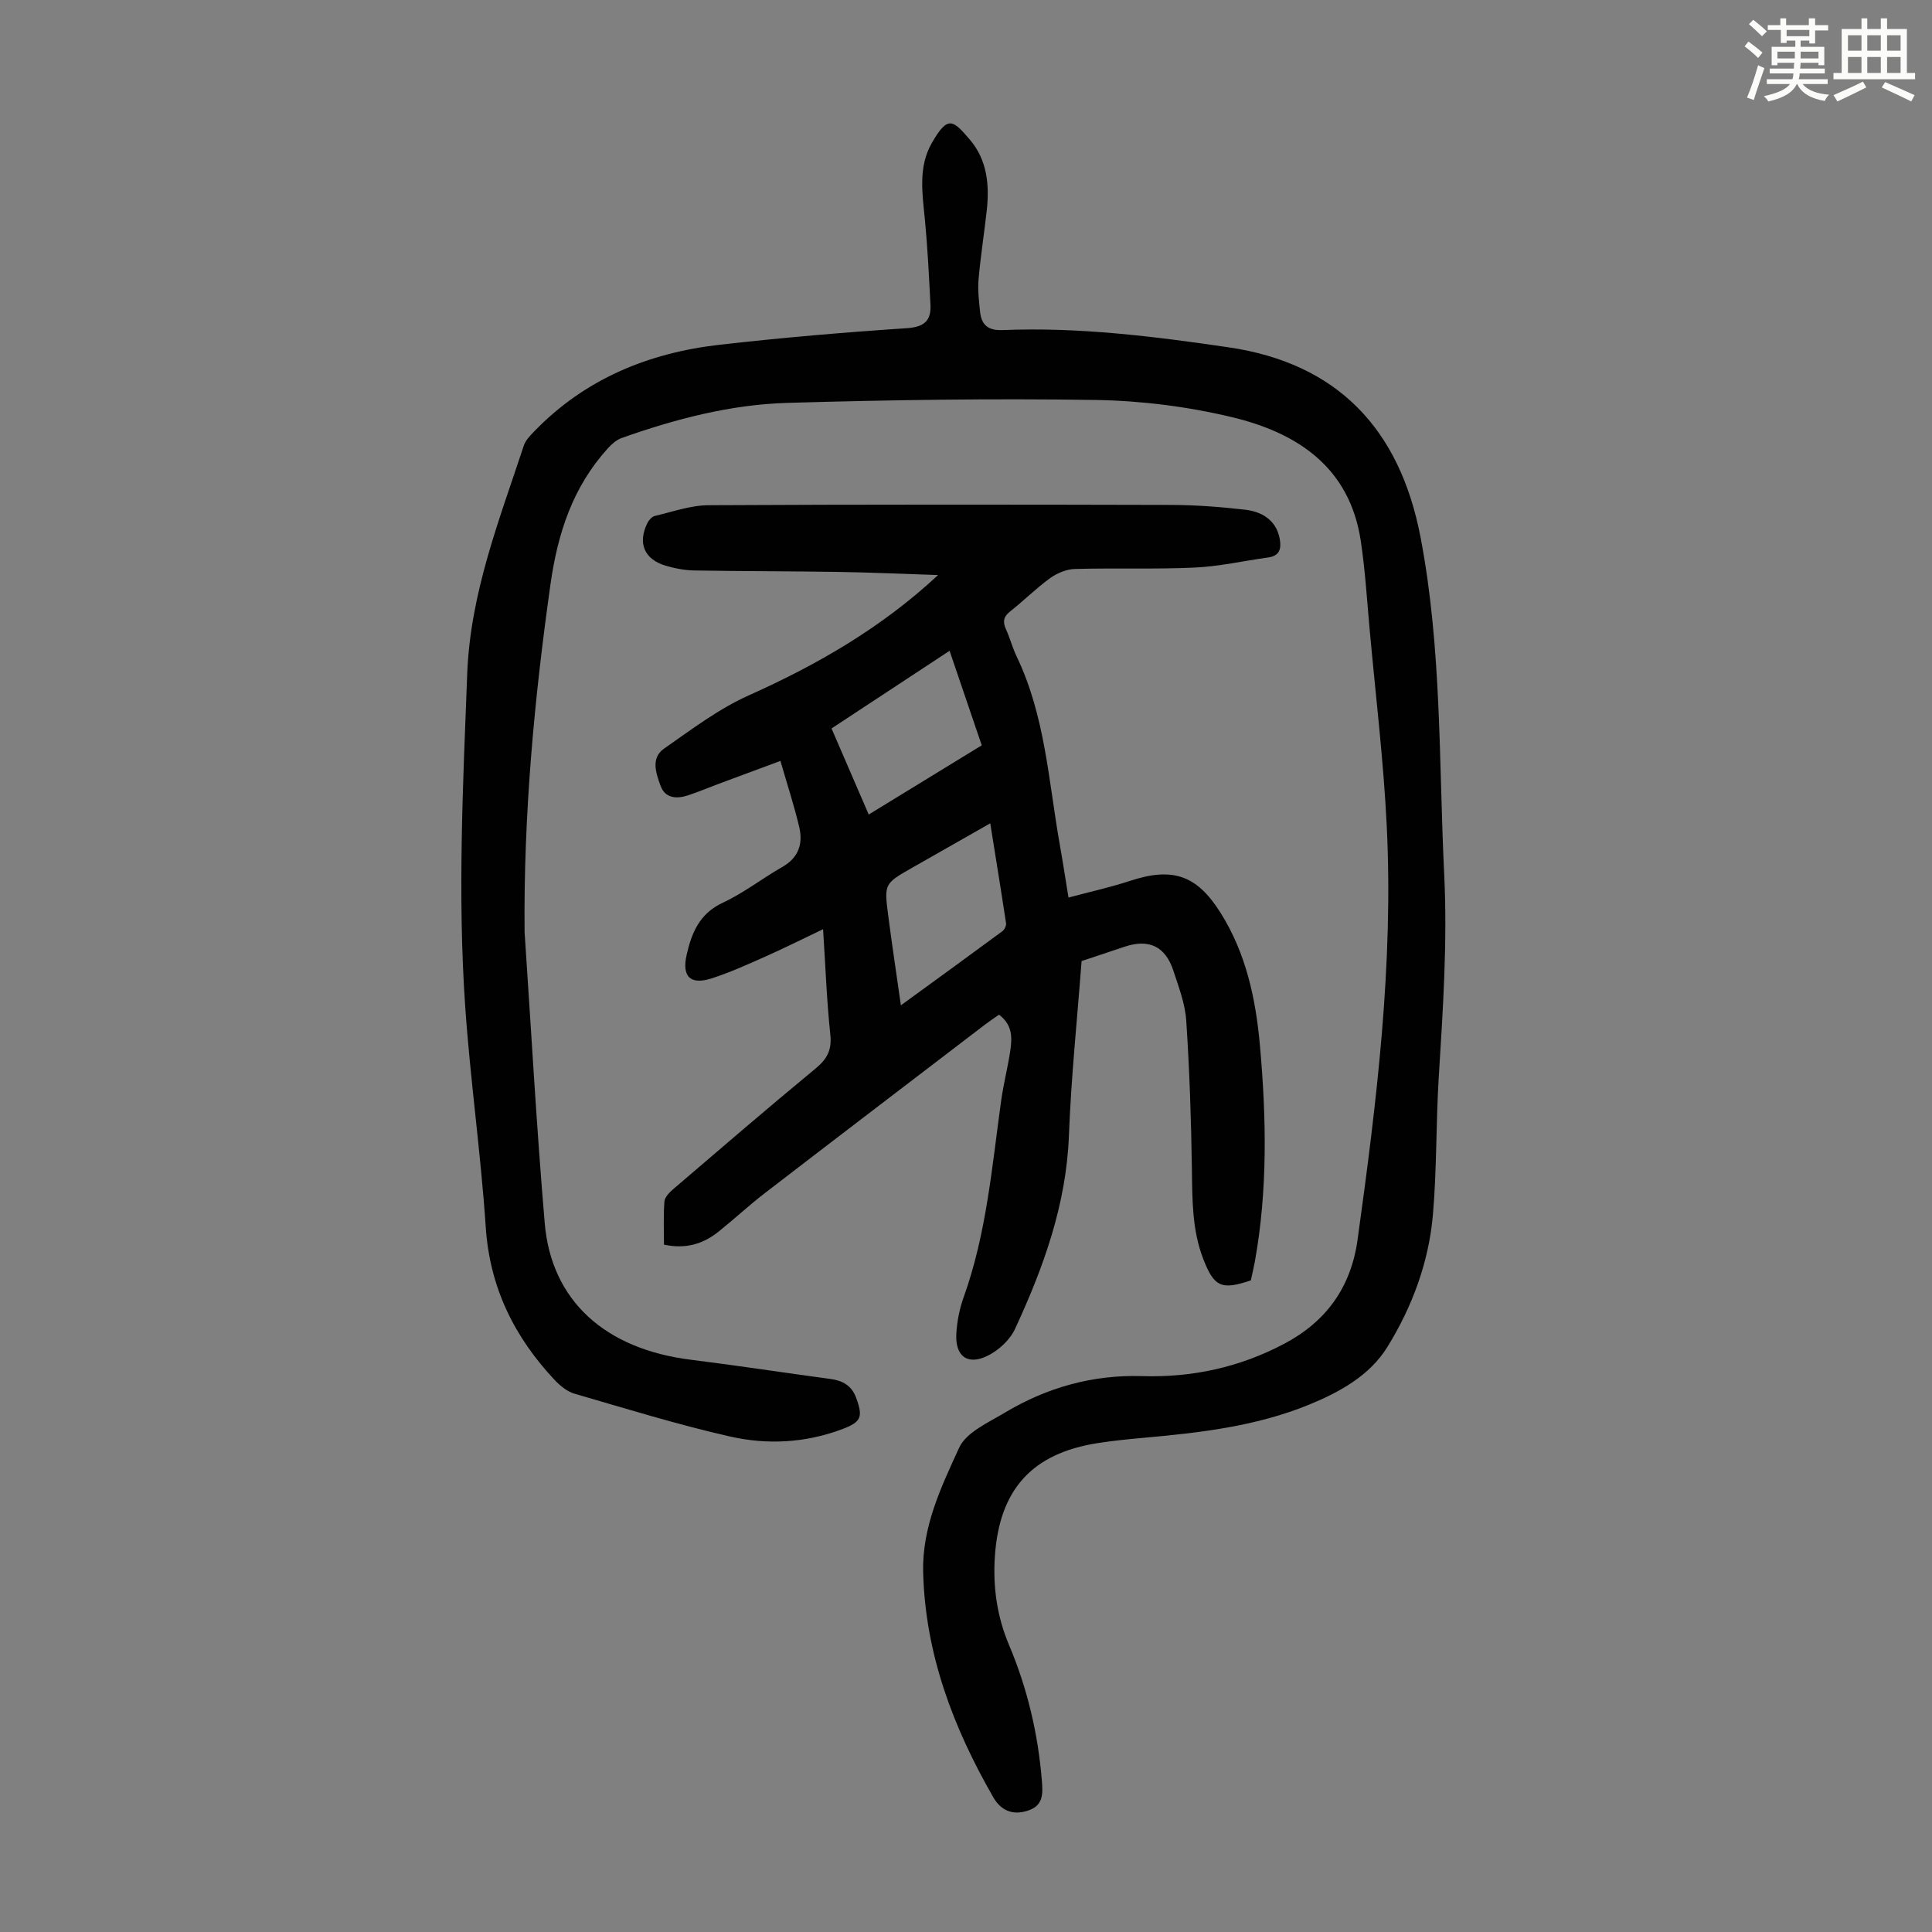
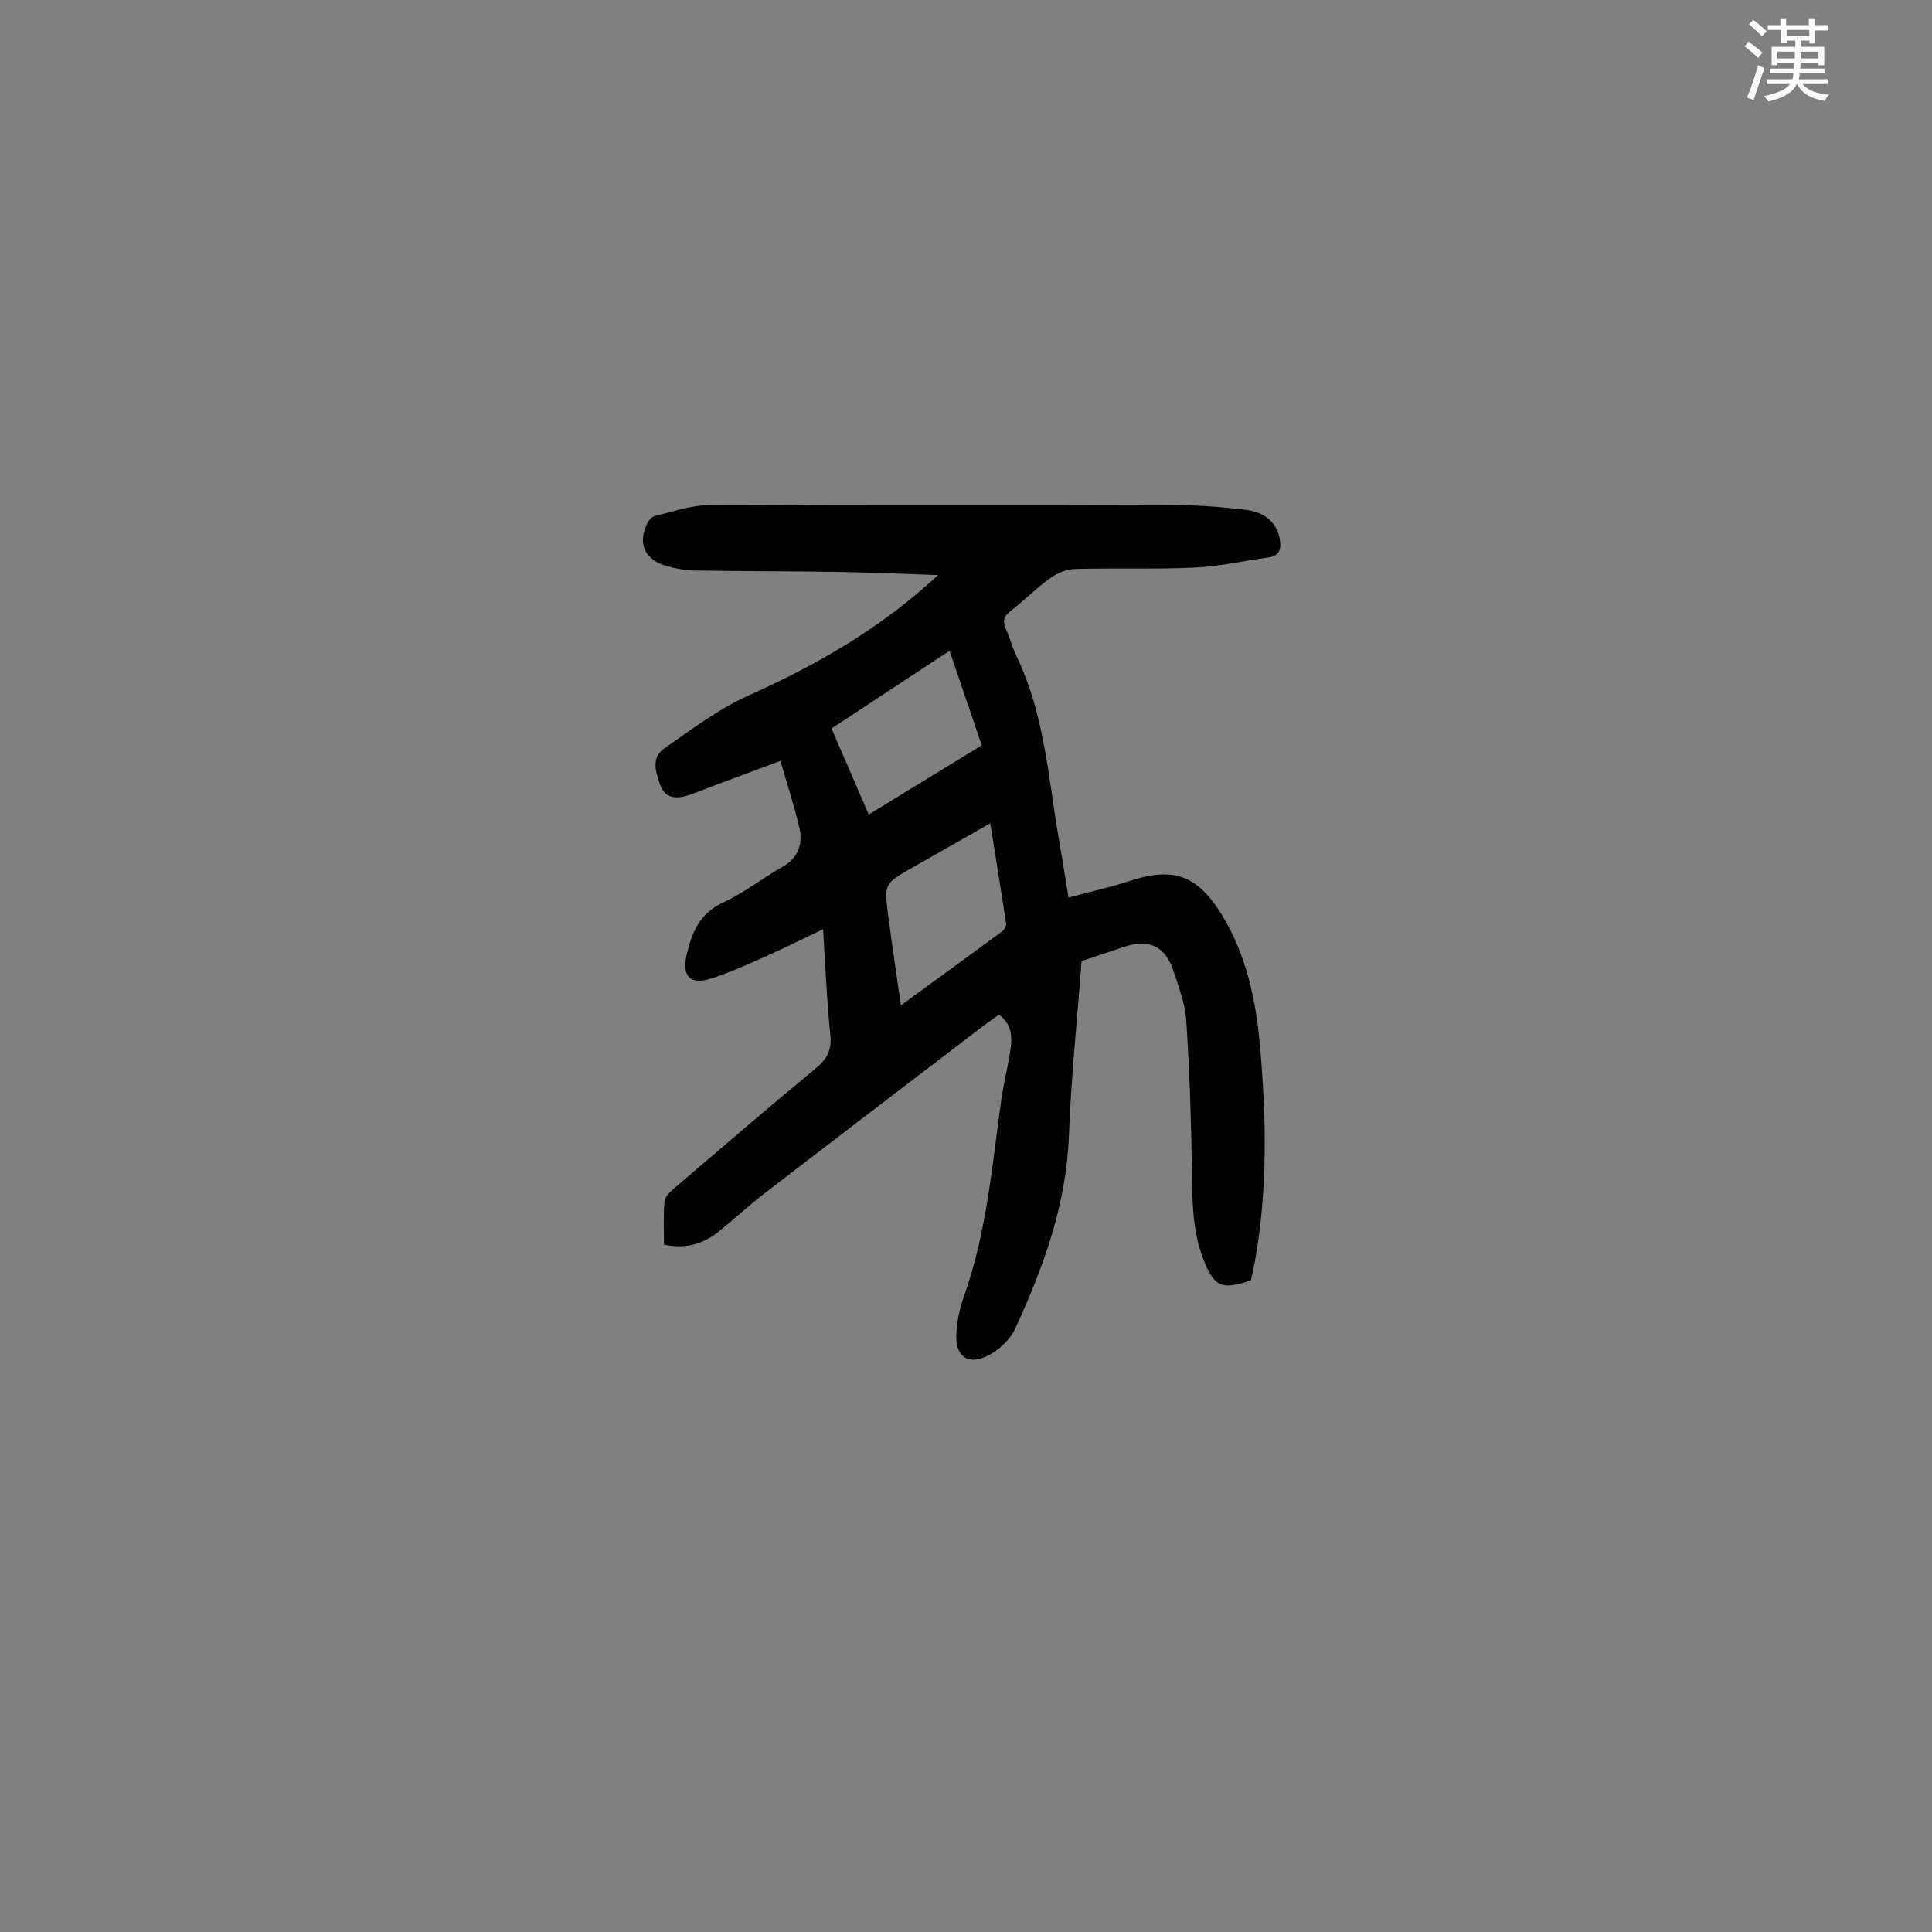
<svg xmlns="http://www.w3.org/2000/svg" enable-background="new 0 0 400 400" viewBox="0 0 400 400">
  <rect x="0" y="0" width="400" height="400" fill="#808080" stroke="none" />
  <path d="m361.2 9.6.8-1c.9.7 1.9 1.4 2.9 2.3l-.9 1.1c-1-1-2-1.8-2.8-2.4zm.5 10.6c.9-2.1 1.6-4.3 2.3-6.7.4.2.8.4 1.3.6-.7 2.1-1.5 4.3-2.2 6.6zm.4-15.2.9-.9c1 .8 2 1.6 2.8 2.4l-1 1c-.9-.9-1.8-1.7-2.7-2.5zm12.5-1.2h1.2v1.4h2.7v1.1h-2.7v2.7h-1.2v-.6h-1.8v1.3h4.9v3.8h-1.2v-.5h-3.7c0 .4-.1.9-.1 1.2h5.1v1h-5.2c0 .5-.1.9-.2 1.2h6v1h-5.2c1.1 1.3 2.9 2 5.5 2.2-.4.4-.7.8-.9 1.3-2.9-.5-4.8-1.6-5.7-3.5h-.1c-.8 1.7-2.7 2.9-5.9 3.6-.2-.4-.6-.8-.9-1.1 2.8-.6 4.6-1.4 5.4-2.5h-4.8v-1h5.3c.1-.3.2-.7.2-1.2h-4.9v-1h5c0-.4 0-.8.1-1.2h-3.5v.5h-1.2v-3.8h4.9v-1.3h-1.8v.5h-1.2v-2.7h-2.7v-1h2.6v-1.4h1.2v1.4h4.7v-1.4zm-6.6 8.3h3.6c0-.4 0-.9 0-1.4h-3.6zm1.9-4.6h4.7v-1.3h-4.7zm6.6 3.2h-3.7v1.4h3.7z" fill="#fbfcfa" />
-   <path d="m385.3 3.8h1.3v2.2h2.8v-2.2h1.3v2.2h4.1v9.1h1.7v1.3h-16.9v-1.3h1.7v-9.1h4.1v-2.2zm.4 13.1.7 1.2c-1.8.9-3.8 1.9-6 2.9-.2-.4-.5-.8-.8-1.3 2.3-1 4.3-1.9 6.1-2.8zm-3.1-6.4h2.8v-3.2h-2.8zm0 4.6h2.8v-3.3h-2.8zm4-4.6h2.8v-3.2h-2.8zm0 4.6h2.8v-3.3h-2.8zm3.7 1.9c2.1.9 4.1 1.8 6.1 2.7l-.7 1.3c-2.2-1.1-4.2-2-6.1-2.9zm3.2-9.7h-2.8v3.2h2.8zm-2.8 7.8h2.8v-3.3h-2.8z" fill="#fbfcfa" />
  <g fill="#010102">
-     <path d="m108.61 192.98c1.36 20.09 2.46 40.2 4.17 60.26 1.37 16.09 12.53 26.08 30.25 28.28 9.65 1.2 19.27 2.68 28.92 3.98 2.53.34 4.38 1.37 5.31 3.91 1.46 3.99 1.06 5-2.94 6.5-7.56 2.84-15.46 3.25-23.14 1.51-10.87-2.46-21.55-5.77-32.26-8.88-1.5-.44-2.93-1.61-4.04-2.78-8.38-8.91-13.48-19.17-14.31-31.69-1.02-15.29-3.21-30.49-4.26-45.77-1.58-22.92-.46-45.84.42-68.78.64-16.72 6.63-31.82 11.72-47.27.36-1.08 1.29-2.04 2.12-2.9 10.5-10.88 23.67-16.29 38.41-17.97 12.87-1.47 25.8-2.57 38.72-3.43 3.66-.24 5.12-1.53 4.94-4.92-.3-5.79-.58-11.59-1.13-17.36-.52-5.48-1.48-11.02 1.42-16.08 3.33-5.81 4.4-4.73 7.88-.66 3.56 4.17 4.07 9.33 3.49 14.6-.53 4.78-1.28 9.53-1.7 14.31-.19 2.2.08 4.47.31 6.69.29 2.73 1.63 3.93 4.68 3.81 15.72-.65 31.3 1.3 46.79 3.57 22.6 3.31 35.45 16.96 39.73 39.33 4.43 23.16 3.76 46.54 4.9 69.87.68 14.03-.27 27.94-1.13 41.9-.59 9.49-.39 19.03-1.21 28.49-.85 9.81-4.29 19.06-9.43 27.38-3.65 5.91-9.86 9.34-16.24 11.95-10.9 4.46-22.47 5.8-34.08 6.84-3.23.29-6.47.61-9.67 1.11-13.61 2.13-20.34 9.63-21.27 23.42-.43 6.37.44 12.49 2.93 18.38 3.82 9.04 6.03 18.47 6.81 28.24.19 2.43.29 4.83-2.52 5.91-3.21 1.23-5.85.34-7.55-2.62-8.29-14.43-14.07-29.6-14.52-46.53-.25-9.48 3.73-17.71 7.45-25.84 1.46-3.19 6-5.19 9.42-7.24 8.72-5.23 18.19-7.9 28.45-7.59 10.37.32 20.18-1.81 29.42-6.69 8.79-4.64 13.85-11.8 15.2-21.55 3.95-28.5 7.47-57.07 6.03-85.92-.67-13.39-2.28-26.74-3.5-40.1-.57-6.24-.94-12.51-1.87-18.69-2.31-15.27-13.17-22.37-26.7-25.6-9.17-2.19-18.77-3.4-28.19-3.55-21.26-.33-42.53-.02-63.79.6-11.78.34-23.21 3.33-34.33 7.27-1.08.38-2.07 1.26-2.86 2.13-7.28 8.01-10.41 17.62-11.9 28.24-3.37 23.84-5.58 47.76-5.35 71.93z" />
    <path d="m221.22 185.83c4.44-1.19 8.67-2.12 12.76-3.46 8.78-2.89 13.8-1.23 18.74 6.64 5.26 8.37 7.27 17.78 8.13 27.39 1.34 14.96 1.63 29.95-1.05 44.83-.24 1.31-.56 2.61-.83 3.86-6.08 2.06-7.62 1.36-9.86-4.47-2.31-5.98-2.25-12.23-2.34-18.52-.15-10.26-.49-20.53-1.17-30.78-.23-3.5-1.56-6.97-2.67-10.36-1.66-5.05-5.08-6.63-10.1-4.95-3.06 1.02-6.12 2.04-8.9 2.97-.92 12.23-2.17 24.15-2.62 36.09-.54 14.32-5.27 27.35-11.16 40.07-1.06 2.29-3.42 4.46-5.72 5.58-4.15 2.02-6.71.04-6.43-4.63.15-2.54.66-5.14 1.52-7.53 4.73-13.19 5.86-27.04 7.77-40.76.48-3.42 1.36-6.79 1.87-10.21.4-2.68.51-5.4-2.33-7.51-.93.66-1.93 1.32-2.88 2.04-15.2 11.62-30.42 23.22-45.58 34.89-3.28 2.52-6.31 5.35-9.54 7.94-3.19 2.57-6.81 3.72-11.36 2.74 0-2.96-.14-5.95.09-8.92.07-.9 1.03-1.89 1.81-2.56 9.78-8.37 19.53-16.77 29.46-24.96 2.4-1.98 3.42-3.83 3.08-7.03-.75-7.11-1.01-14.27-1.5-21.84-4.15 1.98-7.98 3.9-11.89 5.64-3.67 1.63-7.36 3.31-11.17 4.54-4.43 1.42-6.22-.35-5.18-4.91 1.03-4.53 2.66-8.51 7.47-10.75 4.33-2.01 8.18-5.04 12.35-7.42 3.38-1.93 4.29-4.82 3.48-8.26-1.05-4.43-2.47-8.76-3.89-13.68-4.65 1.73-8.79 3.26-12.93 4.8-2.09.78-4.15 1.66-6.27 2.35-2.35.76-4.69.58-5.63-2.03-.93-2.56-2.06-5.72.74-7.67 5.66-3.94 11.28-8.22 17.51-11.01 14.19-6.35 27.44-13.96 39.22-24.92-7.07-.23-13.81-.54-20.55-.65-9.95-.16-19.91-.13-29.86-.3-1.99-.03-4.02-.41-5.93-.97-4.49-1.31-5.9-4.66-3.85-8.84.3-.61.94-1.34 1.55-1.48 3.68-.86 7.39-2.2 11.1-2.22 31.9-.17 63.81-.14 95.72-.06 5.13.01 10.28.4 15.38.99 4.21.48 6.58 2.77 7.17 6.01.37 2.02.03 3.54-2.39 3.88-5.08.7-10.14 1.86-15.24 2.09-8.26.38-16.55.06-24.81.29-1.73.05-3.67.87-5.1 1.9-2.89 2.09-5.44 4.66-8.25 6.87-1.42 1.11-1.59 2.17-.88 3.72.83 1.83 1.34 3.81 2.2 5.61 5.93 12.35 6.61 25.88 8.95 39.04.61 3.43 1.13 6.84 1.79 10.89zm-34.7 22.31c7.34-5.34 14.19-10.31 21.01-15.34.44-.33.84-1.15.76-1.66-1.02-6.77-2.13-13.53-3.27-20.68-5.7 3.24-10.93 6.21-16.15 9.19-5.78 3.3-5.83 3.31-4.98 9.86.78 6.04 1.7 12.07 2.63 18.63zm-6.66-39.5c8.05-4.93 15.65-9.59 23.4-14.33-2.23-6.57-4.4-12.93-6.66-19.57-8.44 5.55-16.42 10.8-24.44 16.08 2.64 6.11 5.11 11.82 7.7 17.82z" />
  </g>
</svg>